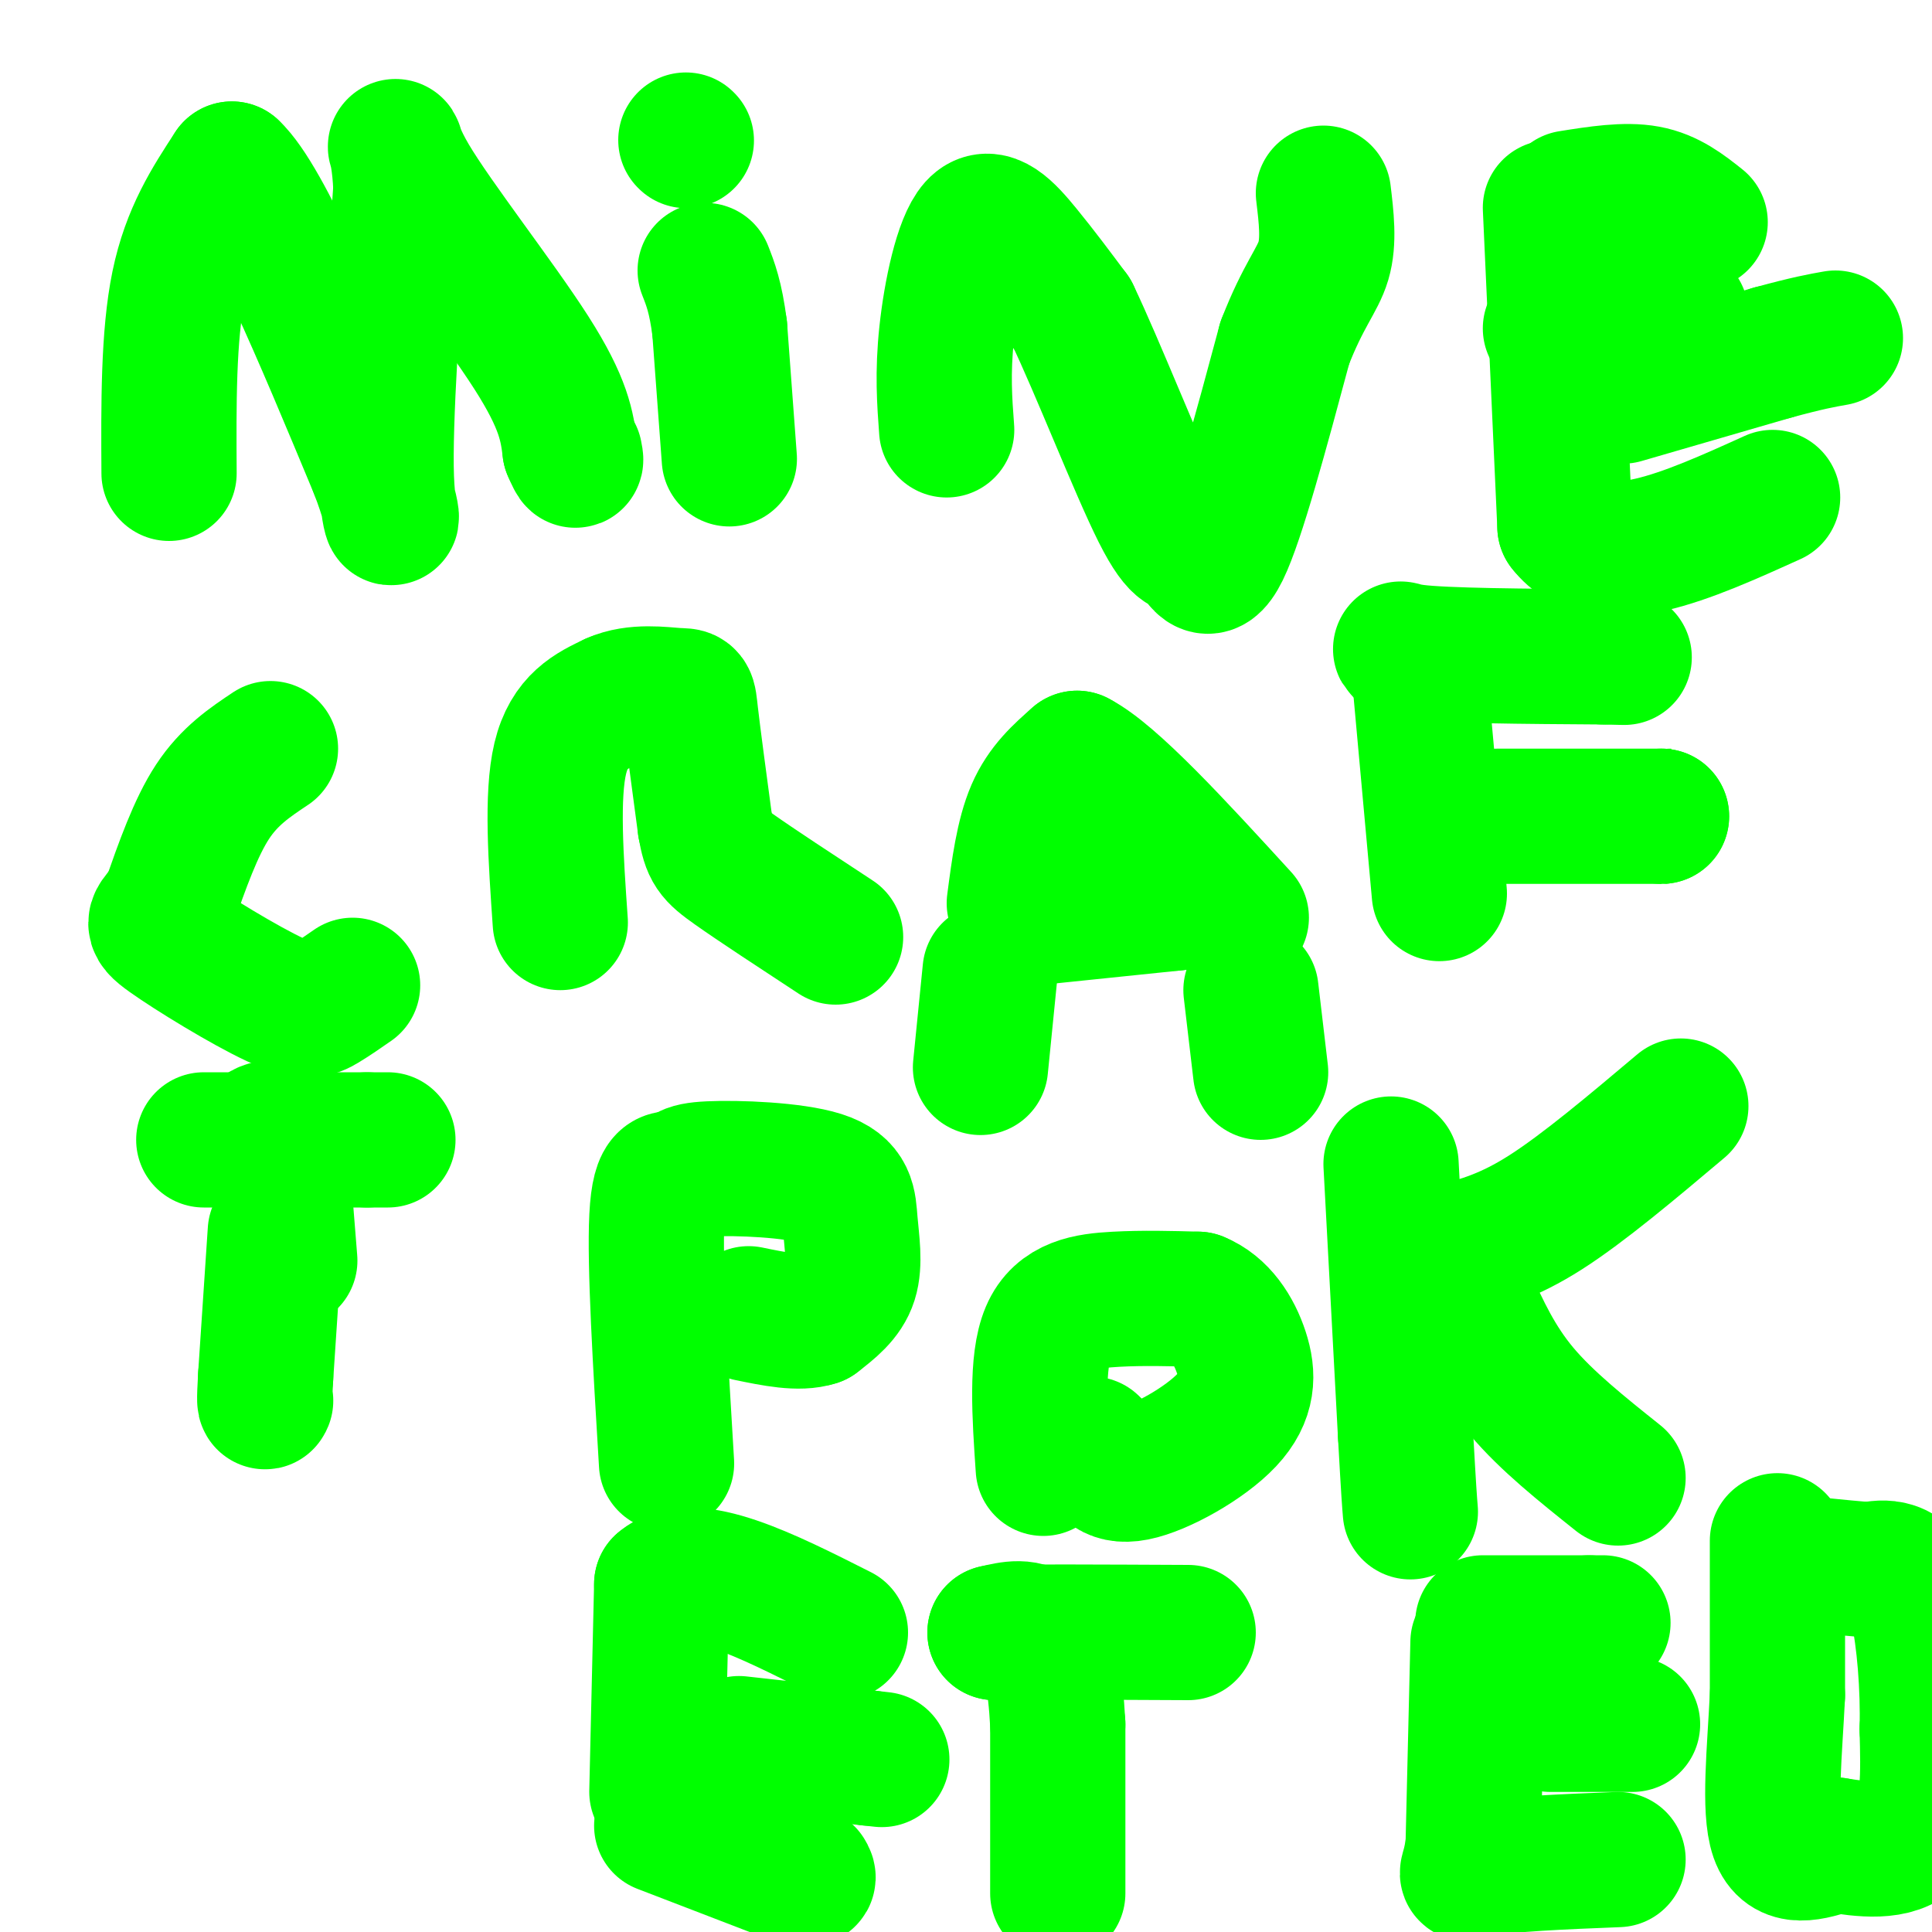
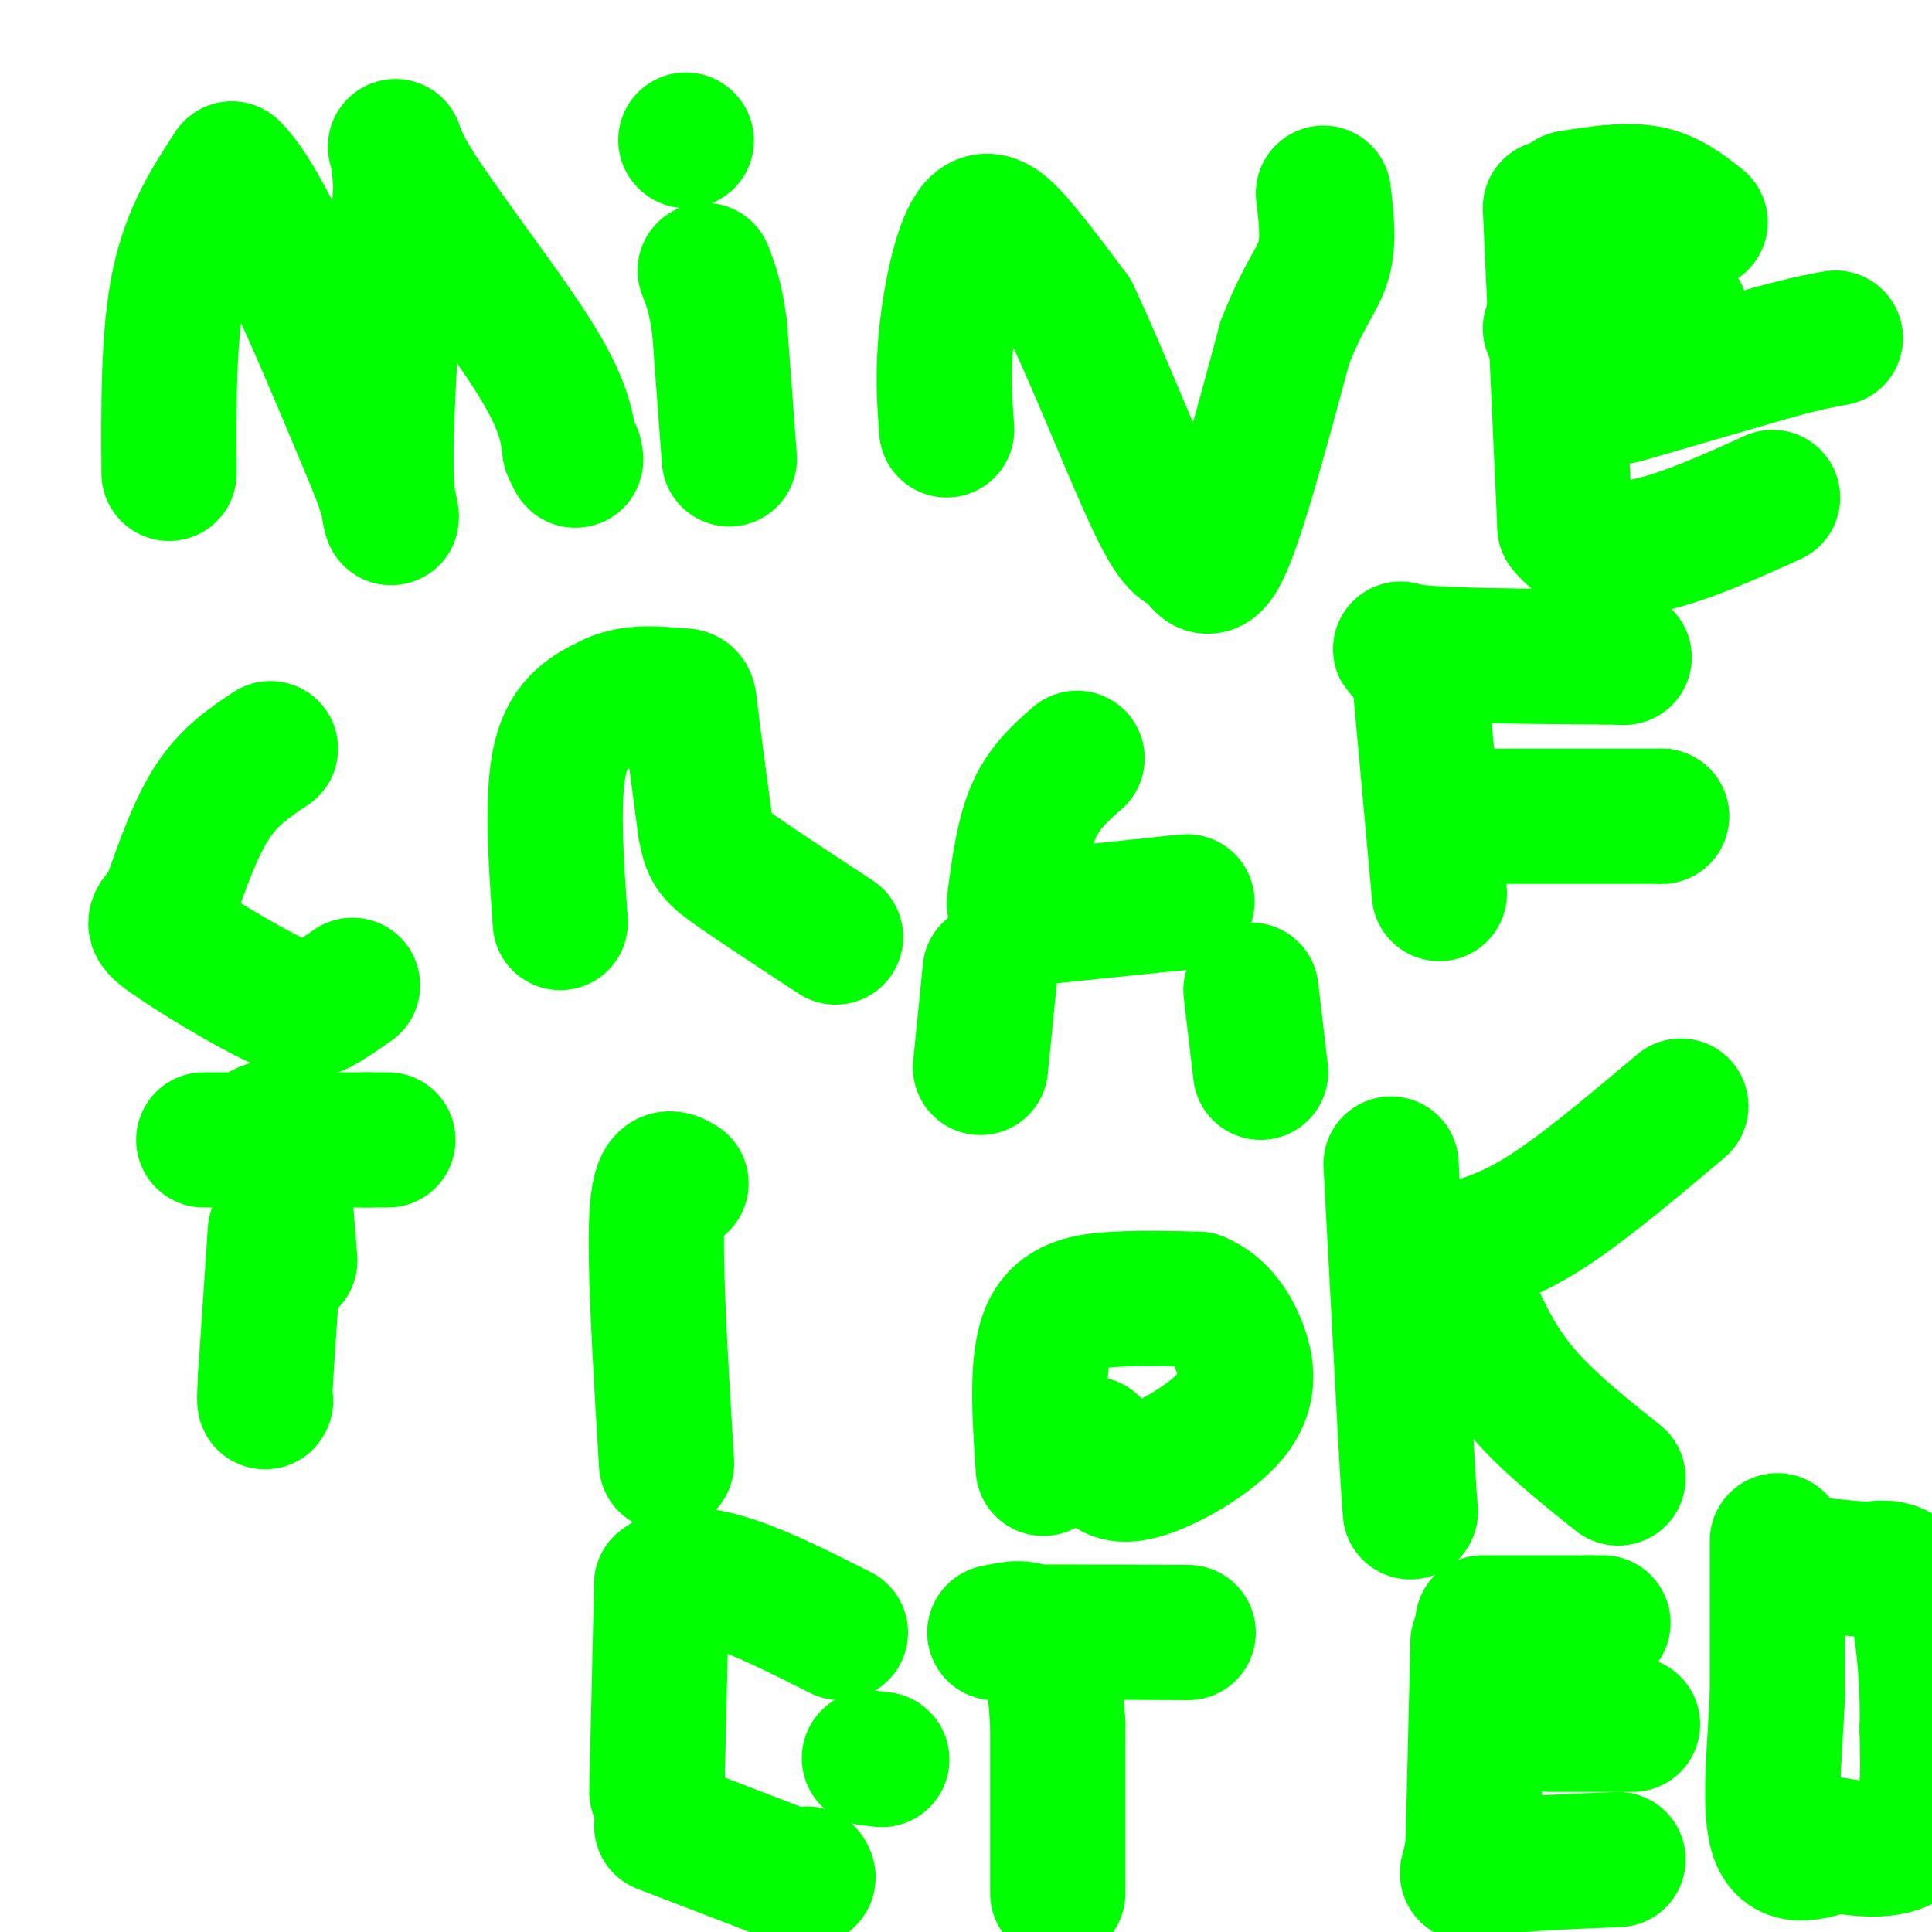
<svg xmlns="http://www.w3.org/2000/svg" viewBox="0 0 400 400" version="1.1">
  <g fill="none" stroke="#00ff00" stroke-width="28" stroke-linecap="round" stroke-linejoin="round">
    <path d="M35,98c-0.083,-14.250 -0.167,-28.500 2,-39c2.167,-10.500 6.583,-17.250 11,-24" />
    <path d="M48,35c6.833,6.333 18.417,34.167 30,62" />
    <path d="M78,97c4.978,12.756 2.422,13.644 2,2c-0.422,-11.644 1.289,-35.822 3,-60" />
    <path d="M83,39c-0.476,-11.643 -3.167,-10.750 2,-2c5.167,8.750 18.190,25.357 25,36c6.810,10.643 7.405,15.321 8,20" />
    <path d="M118,93c1.500,3.500 1.250,2.250 1,1" />
    <path d="M151,95c0.000,0.000 -2.000,-27.000 -2,-27" />
    <path d="M149,68c-0.833,-6.500 -1.917,-9.250 -3,-12" />
    <path d="M142,29c0.000,0.000 0.100,0.100 0.1,0.1" />
    <path d="M196,89c-0.440,-5.893 -0.881,-11.786 0,-20c0.881,-8.214 3.083,-18.750 6,-22c2.917,-3.250 6.548,0.786 10,5c3.452,4.214 6.726,8.607 10,13" />
    <path d="M222,65c5.254,10.949 13.388,31.821 18,41c4.612,9.179 5.703,6.663 7,8c1.297,1.337 2.799,6.525 6,0c3.201,-6.525 8.100,-24.762 13,-43" />
    <path d="M266,71c3.800,-9.844 6.800,-12.956 8,-17c1.200,-4.044 0.600,-9.022 0,-14" />
    <path d="M321,43c0.000,0.000 3.000,66.000 3,66" />
    <path d="M324,109c7.667,10.000 25.333,2.000 43,-6" />
    <path d="M321,68c0.000,0.000 27.000,-3.000 27,-3" />
    <path d="M325,41c5.750,-0.917 11.500,-1.833 16,-1c4.500,0.833 7.750,3.417 11,6" />
    <path d="M336,82c0.000,0.000 31.000,-9.000 31,-9" />
    <path d="M367,73c7.333,-2.000 10.167,-2.500 13,-3" />
    <path d="M56,155c-4.250,2.833 -8.500,5.667 -12,11c-3.500,5.333 -6.250,13.167 -9,21" />
    <path d="M35,187c-2.585,4.075 -4.549,3.762 0,7c4.549,3.238 15.609,10.026 22,13c6.391,2.974 8.112,2.136 10,1c1.888,-1.136 3.944,-2.568 6,-4" />
    <path d="M116,191c-0.917,-13.167 -1.833,-26.333 0,-34c1.833,-7.667 6.417,-9.833 11,-12" />
    <path d="M127,145c4.500,-2.048 10.250,-1.167 13,-1c2.750,0.167 2.500,-0.381 3,4c0.500,4.381 1.750,13.690 3,23" />
    <path d="M146,171c0.867,4.956 1.533,5.844 6,9c4.467,3.156 12.733,8.578 21,14" />
    <path d="M210,187c0.917,-7.000 1.833,-14.000 4,-19c2.167,-5.000 5.583,-8.000 9,-11" />
-     <path d="M223,157c7.167,3.667 20.583,18.333 34,33" />
    <path d="M214,190c0.000,0.000 29.000,-3.000 29,-3" />
    <path d="M243,187c4.833,-0.500 2.417,-0.250 0,0" />
    <path d="M205,201c0.000,0.000 -2.000,20.000 -2,20" />
    <path d="M259,205c0.000,0.000 2.000,17.000 2,17" />
    <path d="M298,185c0.000,0.000 -4.000,-44.000 -4,-44" />
    <path d="M294,141c-2.578,-8.222 -7.022,-6.778 -1,-6c6.022,0.778 22.511,0.889 39,1" />
    <path d="M332,136c6.833,0.167 4.417,0.083 2,0" />
    <path d="M310,169c0.000,0.000 34.000,0.000 34,0" />
    <path d="M344,169c6.000,0.000 4.000,0.000 2,0" />
    <path d="M60,261c0.000,0.000 -2.000,-25.000 -2,-25" />
    <path d="M58,236c-1.333,-4.167 -3.667,-2.083 -6,0" />
    <path d="M52,236c-4.400,0.000 -12.400,-0.000 -9,0c3.400,0.000 18.200,0.000 33,0" />
    <path d="M76,236c6.000,0.000 4.500,0.000 3,0" />
    <path d="M57,255c0.000,0.000 -2.000,30.000 -2,30" />
    <path d="M55,285c-0.333,5.833 -0.167,5.417 0,5" />
    <path d="M138,303c-1.250,-20.667 -2.500,-41.333 -2,-51c0.500,-9.667 2.750,-8.333 5,-7" />
-     <path d="M141,245c0.828,-1.782 0.399,-2.737 6,-3c5.601,-0.263 17.233,0.167 23,2c5.767,1.833 5.668,5.071 6,9c0.332,3.929 1.095,8.551 0,12c-1.095,3.449 -4.047,5.724 -7,8" />
-     <path d="M169,273c-3.500,1.167 -8.750,0.083 -14,-1" />
    <path d="M216,304c-0.756,-11.044 -1.511,-22.089 1,-28c2.511,-5.911 8.289,-6.689 14,-7c5.711,-0.311 11.356,-0.156 17,0" />
    <path d="M248,269c4.573,1.834 7.504,6.419 9,11c1.496,4.581 1.557,9.156 -3,14c-4.557,4.844 -13.730,9.955 -19,11c-5.270,1.045 -6.635,-1.978 -8,-5" />
    <path d="M227,300c-1.500,-1.000 -1.250,-1.000 -1,-1" />
    <path d="M288,241c0.000,0.000 3.000,56.000 3,56" />
    <path d="M291,297c0.667,12.000 0.833,14.000 1,16" />
    <path d="M301,259c5.583,-1.500 11.167,-3.000 19,-8c7.833,-5.000 17.917,-13.500 28,-22" />
    <path d="M304,269c2.917,6.417 5.833,12.833 11,19c5.167,6.167 12.583,12.083 20,18" />
    <path d="M136,371c0.000,0.000 1.000,-43.000 1,-43" />
    <path d="M137,328c6.333,-5.500 21.667,2.250 37,10" />
    <path d="M137,378c0.000,0.000 26.000,10.000 26,10" />
    <path d="M163,388c5.000,1.667 4.500,0.833 4,0" />
-     <path d="M153,361c0.000,0.000 27.000,3.000 27,3" />
    <path d="M180,364c4.500,0.500 2.250,0.250 0,0" />
    <path d="M219,392c0.000,0.000 0.000,-35.000 0,-35" />
    <path d="M219,357c-0.489,-9.400 -1.711,-15.400 -4,-18c-2.289,-2.600 -5.644,-1.800 -9,-1" />
    <path d="M206,338c5.167,-0.167 22.583,-0.083 40,0" />
    <path d="M306,340c0.000,0.000 -1.000,42.000 -1,42" />
    <path d="M305,382c-0.956,7.733 -2.844,6.067 2,5c4.844,-1.067 16.422,-1.533 28,-2" />
    <path d="M321,357c0.000,0.000 17.000,0.000 17,0" />
    <path d="M307,336c0.000,0.000 22.000,0.000 22,0" />
    <path d="M329,336c4.000,0.000 3.000,0.000 2,0" />
    <path d="M368,319c0.000,0.000 0.000,32.000 0,32" />
    <path d="M368,351c-0.533,11.333 -1.867,23.667 0,29c1.867,5.333 6.933,3.667 12,2" />
    <path d="M380,382c5.289,0.844 12.511,1.956 16,-2c3.489,-3.956 3.244,-12.978 3,-22" />
    <path d="M399,358c0.250,-8.583 -0.625,-19.042 -2,-25c-1.375,-5.958 -3.250,-7.417 -5,-8c-1.750,-0.583 -3.375,-0.292 -5,0" />
    <path d="M387,325c-2.667,-0.167 -6.833,-0.583 -11,-1" />
  </g>
</svg>